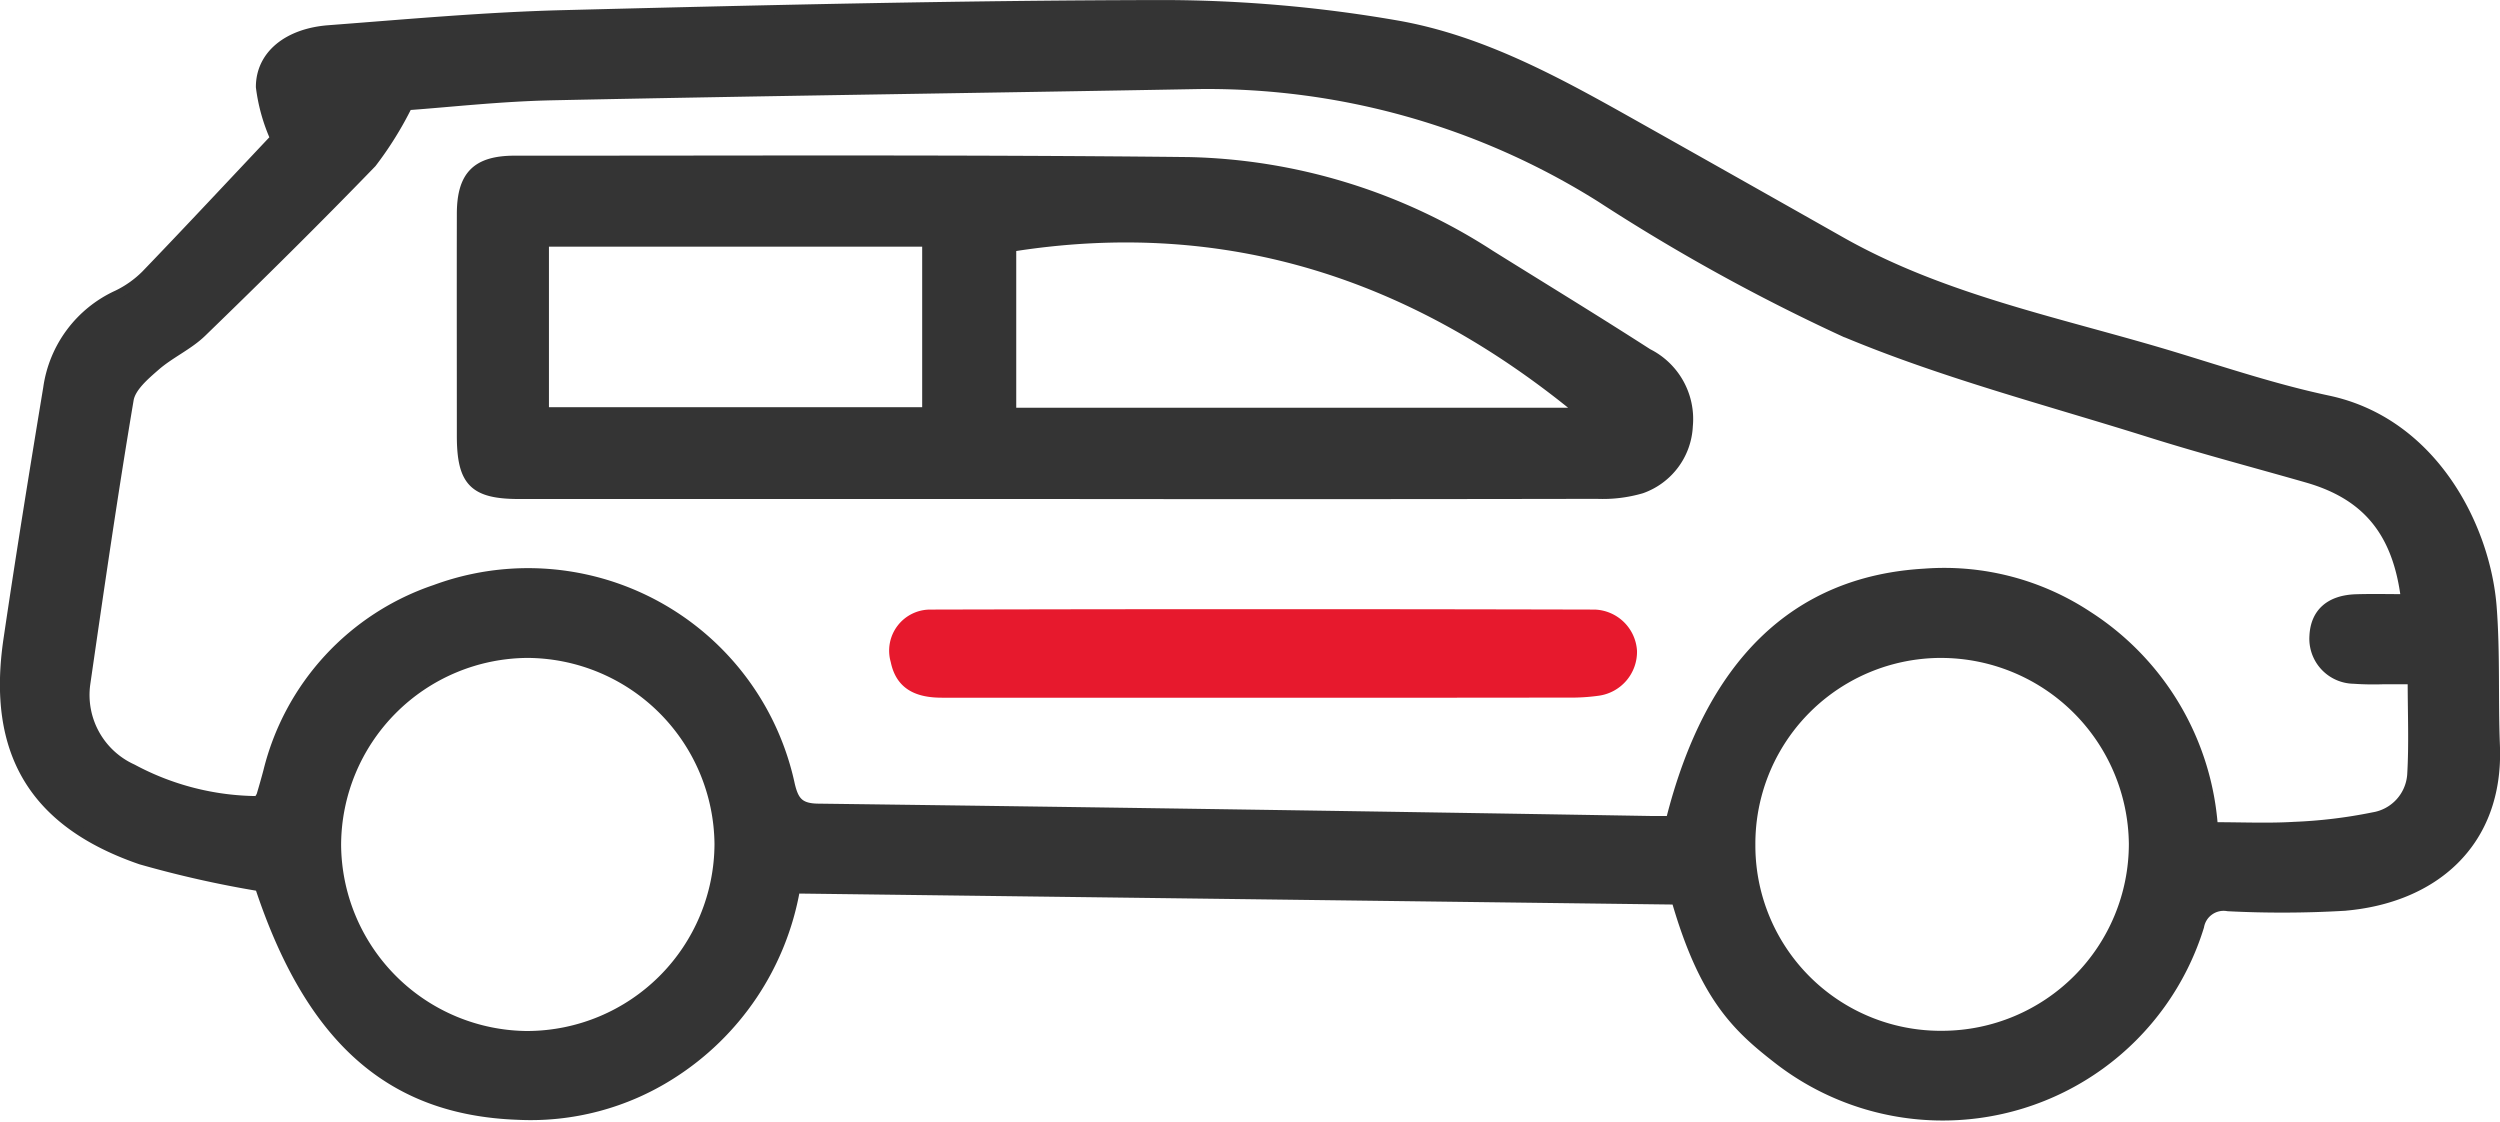
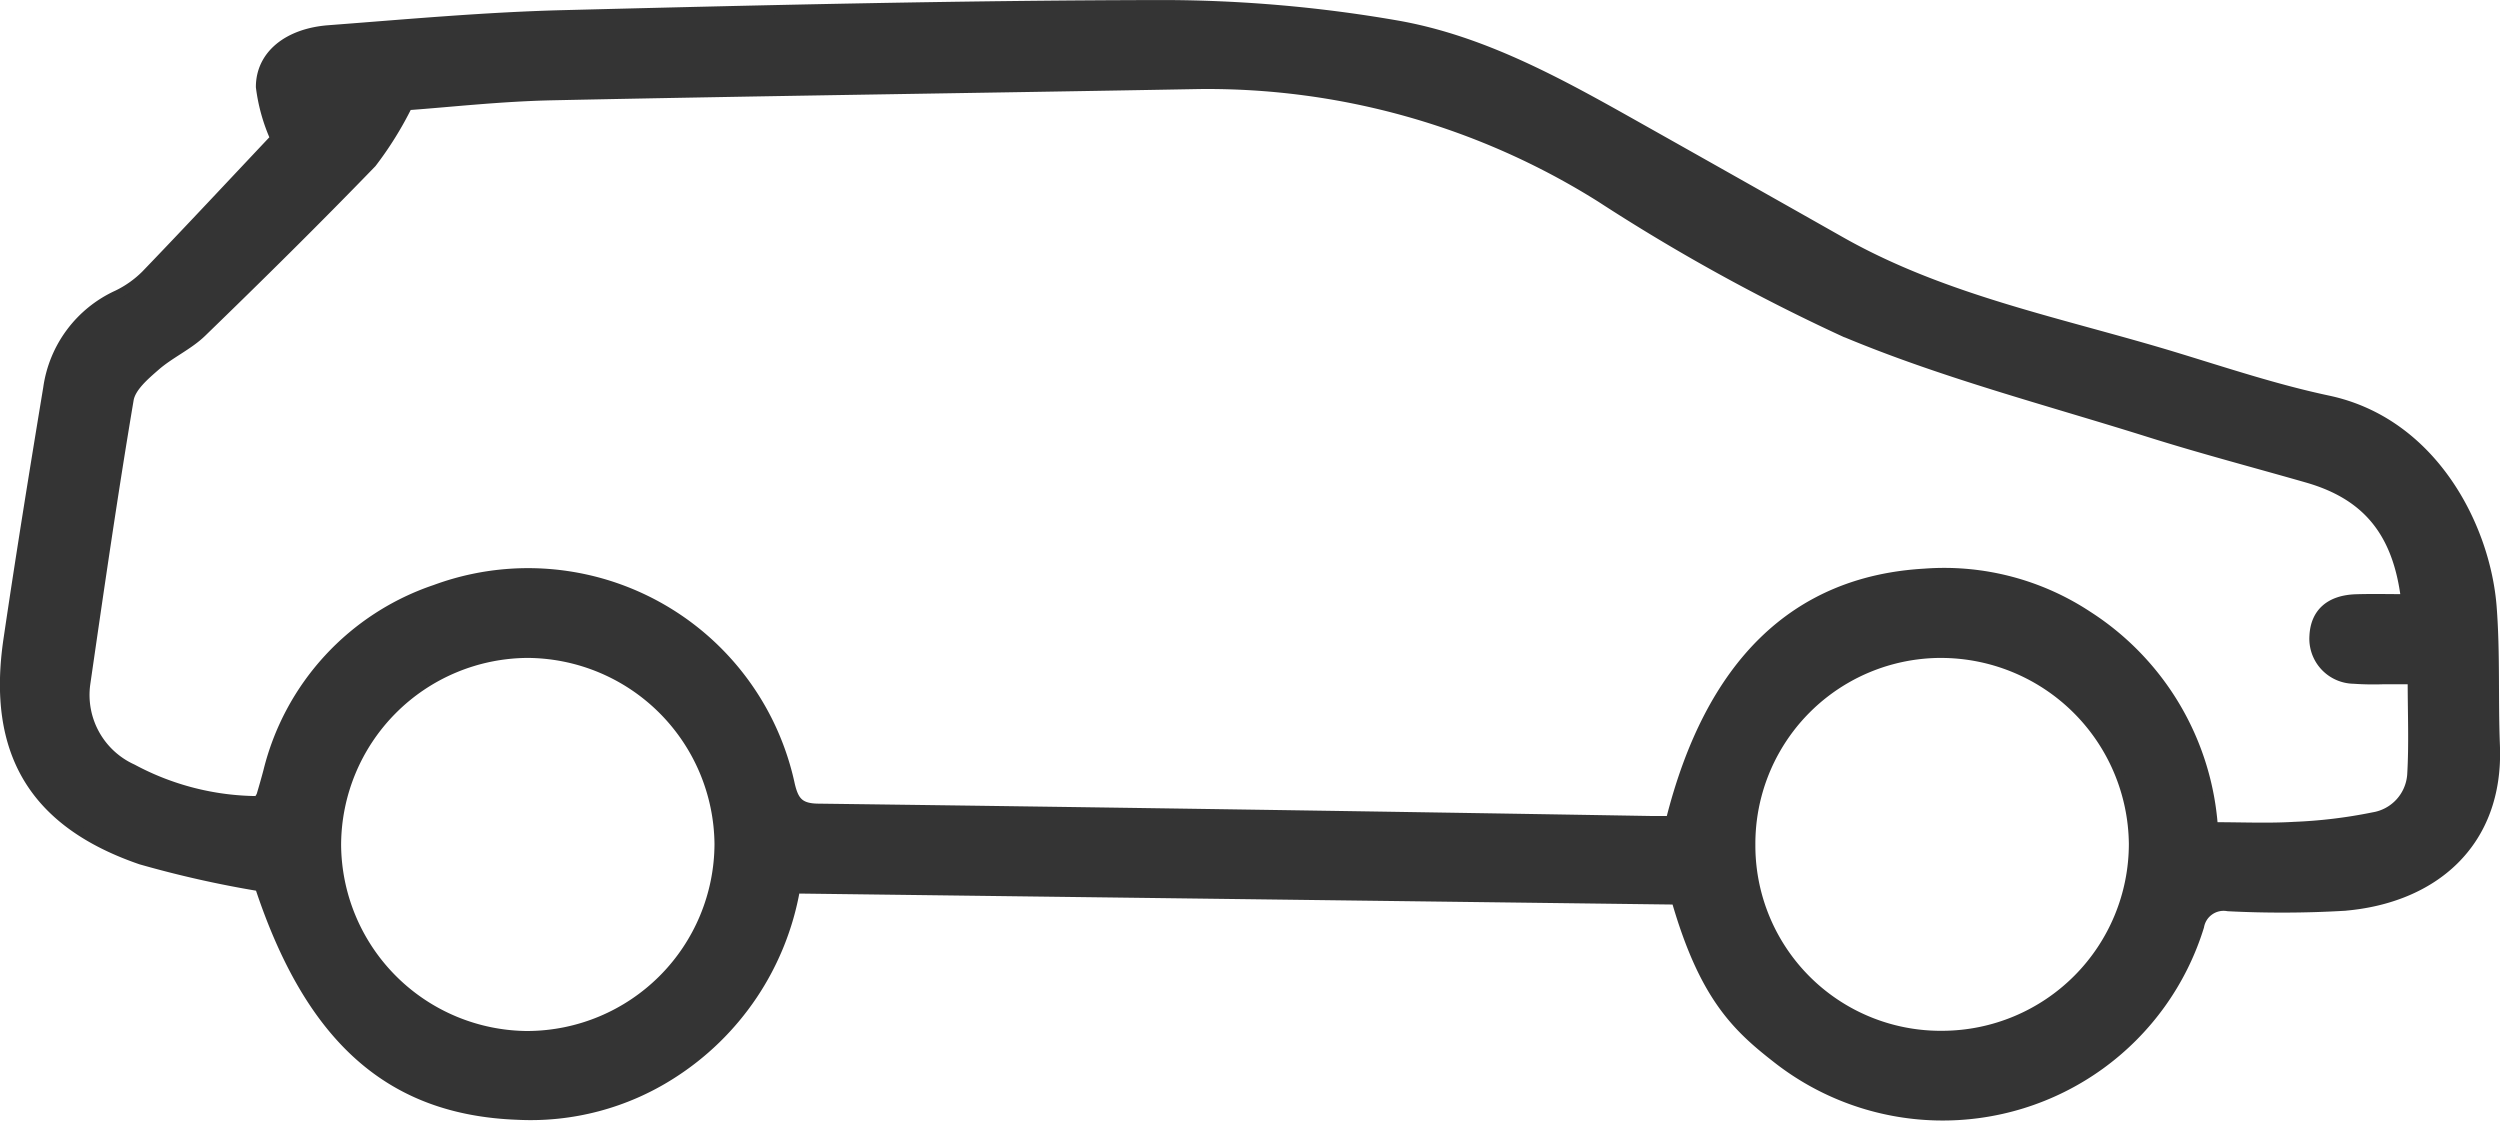
<svg xmlns="http://www.w3.org/2000/svg" width="135.541" height="60.832">
  <g data-name="Grupo 29592">
    <g data-name="Grupo 25065" transform="translate(.241 .25)" stroke-width=".5">
      <path data-name="Trazado 31" d="M90.628 48.543l-47.742-.6a14.959 14.959 0 0 1-6.739 10.068 14.186 14.186 0 0 1-8.329 2.2c-6.9-.254-11.245-4.113-13.989-12.393a57.8 57.8 0 0 1-6.441-1.449C1.564 44.364-.703 40.518.195 34.425c.671-4.553 1.406-9.1 2.156-13.637a6.554 6.554 0 0 1 3.763-5.051 5.617 5.617 0 0 0 1.543-1.093c2.371-2.463 4.7-4.963 7-7.4a9.755 9.755 0 0 1-.775-2.778c0-1.747 1.5-2.936 3.708-3.1 4.23-.321 8.462-.709 12.7-.816C41.144.274 52.002.018 62.859.002a74.608 74.608 0 0 1 12.514 1.085c4.906.831 9.237 3.317 13.538 5.736q5.366 3.019 10.723 6.051c5.64 3.172 11.963 4.37 18.057 6.225 2.747.837 5.487 1.749 8.29 2.344 5.68 1.207 8.553 6.876 8.888 11.219.193 2.5.078 5.014.177 7.519.21 5.3-3.377 8.3-8.2 8.7a57.9 57.9 0 0 1-6.292.023 1.328 1.328 0 0 0-1.547 1.074 14.566 14.566 0 0 1-22.984 7.108c-2.176-1.697-3.914-3.403-5.395-8.543zm-76.9-5.384a1.357 1.357 0 0 0 .184-.277c.13-.436.255-.873.372-1.313a13.915 13.915 0 0 1 9.076-9.868 14.537 14.537 0 0 1 19.243 10.588c.206.874.482 1.268 1.5 1.281q22.589.29 45.177.67c.356.005.714 0 1.042 0 2.134-8.507 6.758-13.009 13.784-13.411a14.144 14.144 0 0 1 8.849 2.3 14.864 14.864 0 0 1 6.8 11.447c1.551 0 2.967.065 4.375-.018a26.765 26.765 0 0 0 4.307-.52 2.492 2.492 0 0 0 2.081-2.272c.1-1.666.026-3.343.026-5.169h-1.532a15.5 15.5 0 0 1-1.642-.026 2.192 2.192 0 0 1-2.152-2.345c.06-1.247.852-1.961 2.278-2.008.888-.028 1.779-.005 2.683-.005-.446-3.621-2.116-5.62-5.334-6.543-2.849-.817-5.719-1.57-8.545-2.459-5.561-1.749-11.246-3.221-16.6-5.473a104.627 104.627 0 0 1-13.159-7.268 40.051 40.051 0 0 0-21.813-6.141c-11.677.214-23.356.365-35.034.609-2.807.059-5.609.377-7.828.535a19 19 0 0 1-1.942 3.122c-3.014 3.115-6.1 6.162-9.213 9.178-.736.713-1.733 1.15-2.511 1.829-.582.507-1.331 1.143-1.444 1.816-.863 5.12-1.607 10.26-2.35 15.4a4.389 4.389 0 0 0 2.539 4.61 14.487 14.487 0 0 0 6.776 1.732zm14.658 12.738a10.425 10.425 0 0 0 10.36-10.385 10.441 10.441 0 0 0-10.4-10.342 10.421 10.421 0 0 0-10.343 10.386 10.418 10.418 0 0 0 10.375 10.342zm76.633-20.727a10.324 10.324 0 0 0-10.34 10.386 10.294 10.294 0 0 0 10.411 10.33 10.389 10.389 0 0 0 10.338-10.387 10.44 10.44 0 0 0-10.416-10.328z" fill="#343434" stroke="#343434" />
-       <path data-name="Trazado 32" d="M57.196 26.555H27.914c-2.473 0-3.136-.673-3.137-3.178 0-4.012-.008-8.025 0-12.037.005-2.079.812-2.9 2.892-2.9 12.177.005 24.356-.058 36.532.076a31.3 31.3 0 0 1 16.37 5.048c2.846 1.775 5.71 3.52 8.53 5.335a3.99 3.99 0 0 1 2.188 3.945 3.8 3.8 0 0 1-2.538 3.411 7.5 7.5 0 0 1-2.411.291q-14.572.026-29.144.009zm28.283-4.449c-9.021-7.453-19.2-10.812-30.873-8.961v8.961zm-56.208-9.231v9.2h20.735v-9.2z" fill="#343434" stroke="#343434" />
-       <path data-name="Trazado 33" d="M68.08 37.327H50.839c-1.26 0-2.265-.362-2.543-1.74a1.978 1.978 0 0 1 1.93-2.538q17.994-.044 35.988 0a2.13 2.13 0 0 1 2.048 2 2.154 2.154 0 0 1-1.854 2.172 10.632 10.632 0 0 1-1.634.1q-8.348.012-16.694.006z" fill="#e7192d" stroke="#e7192d" />
    </g>
  </g>
</svg>